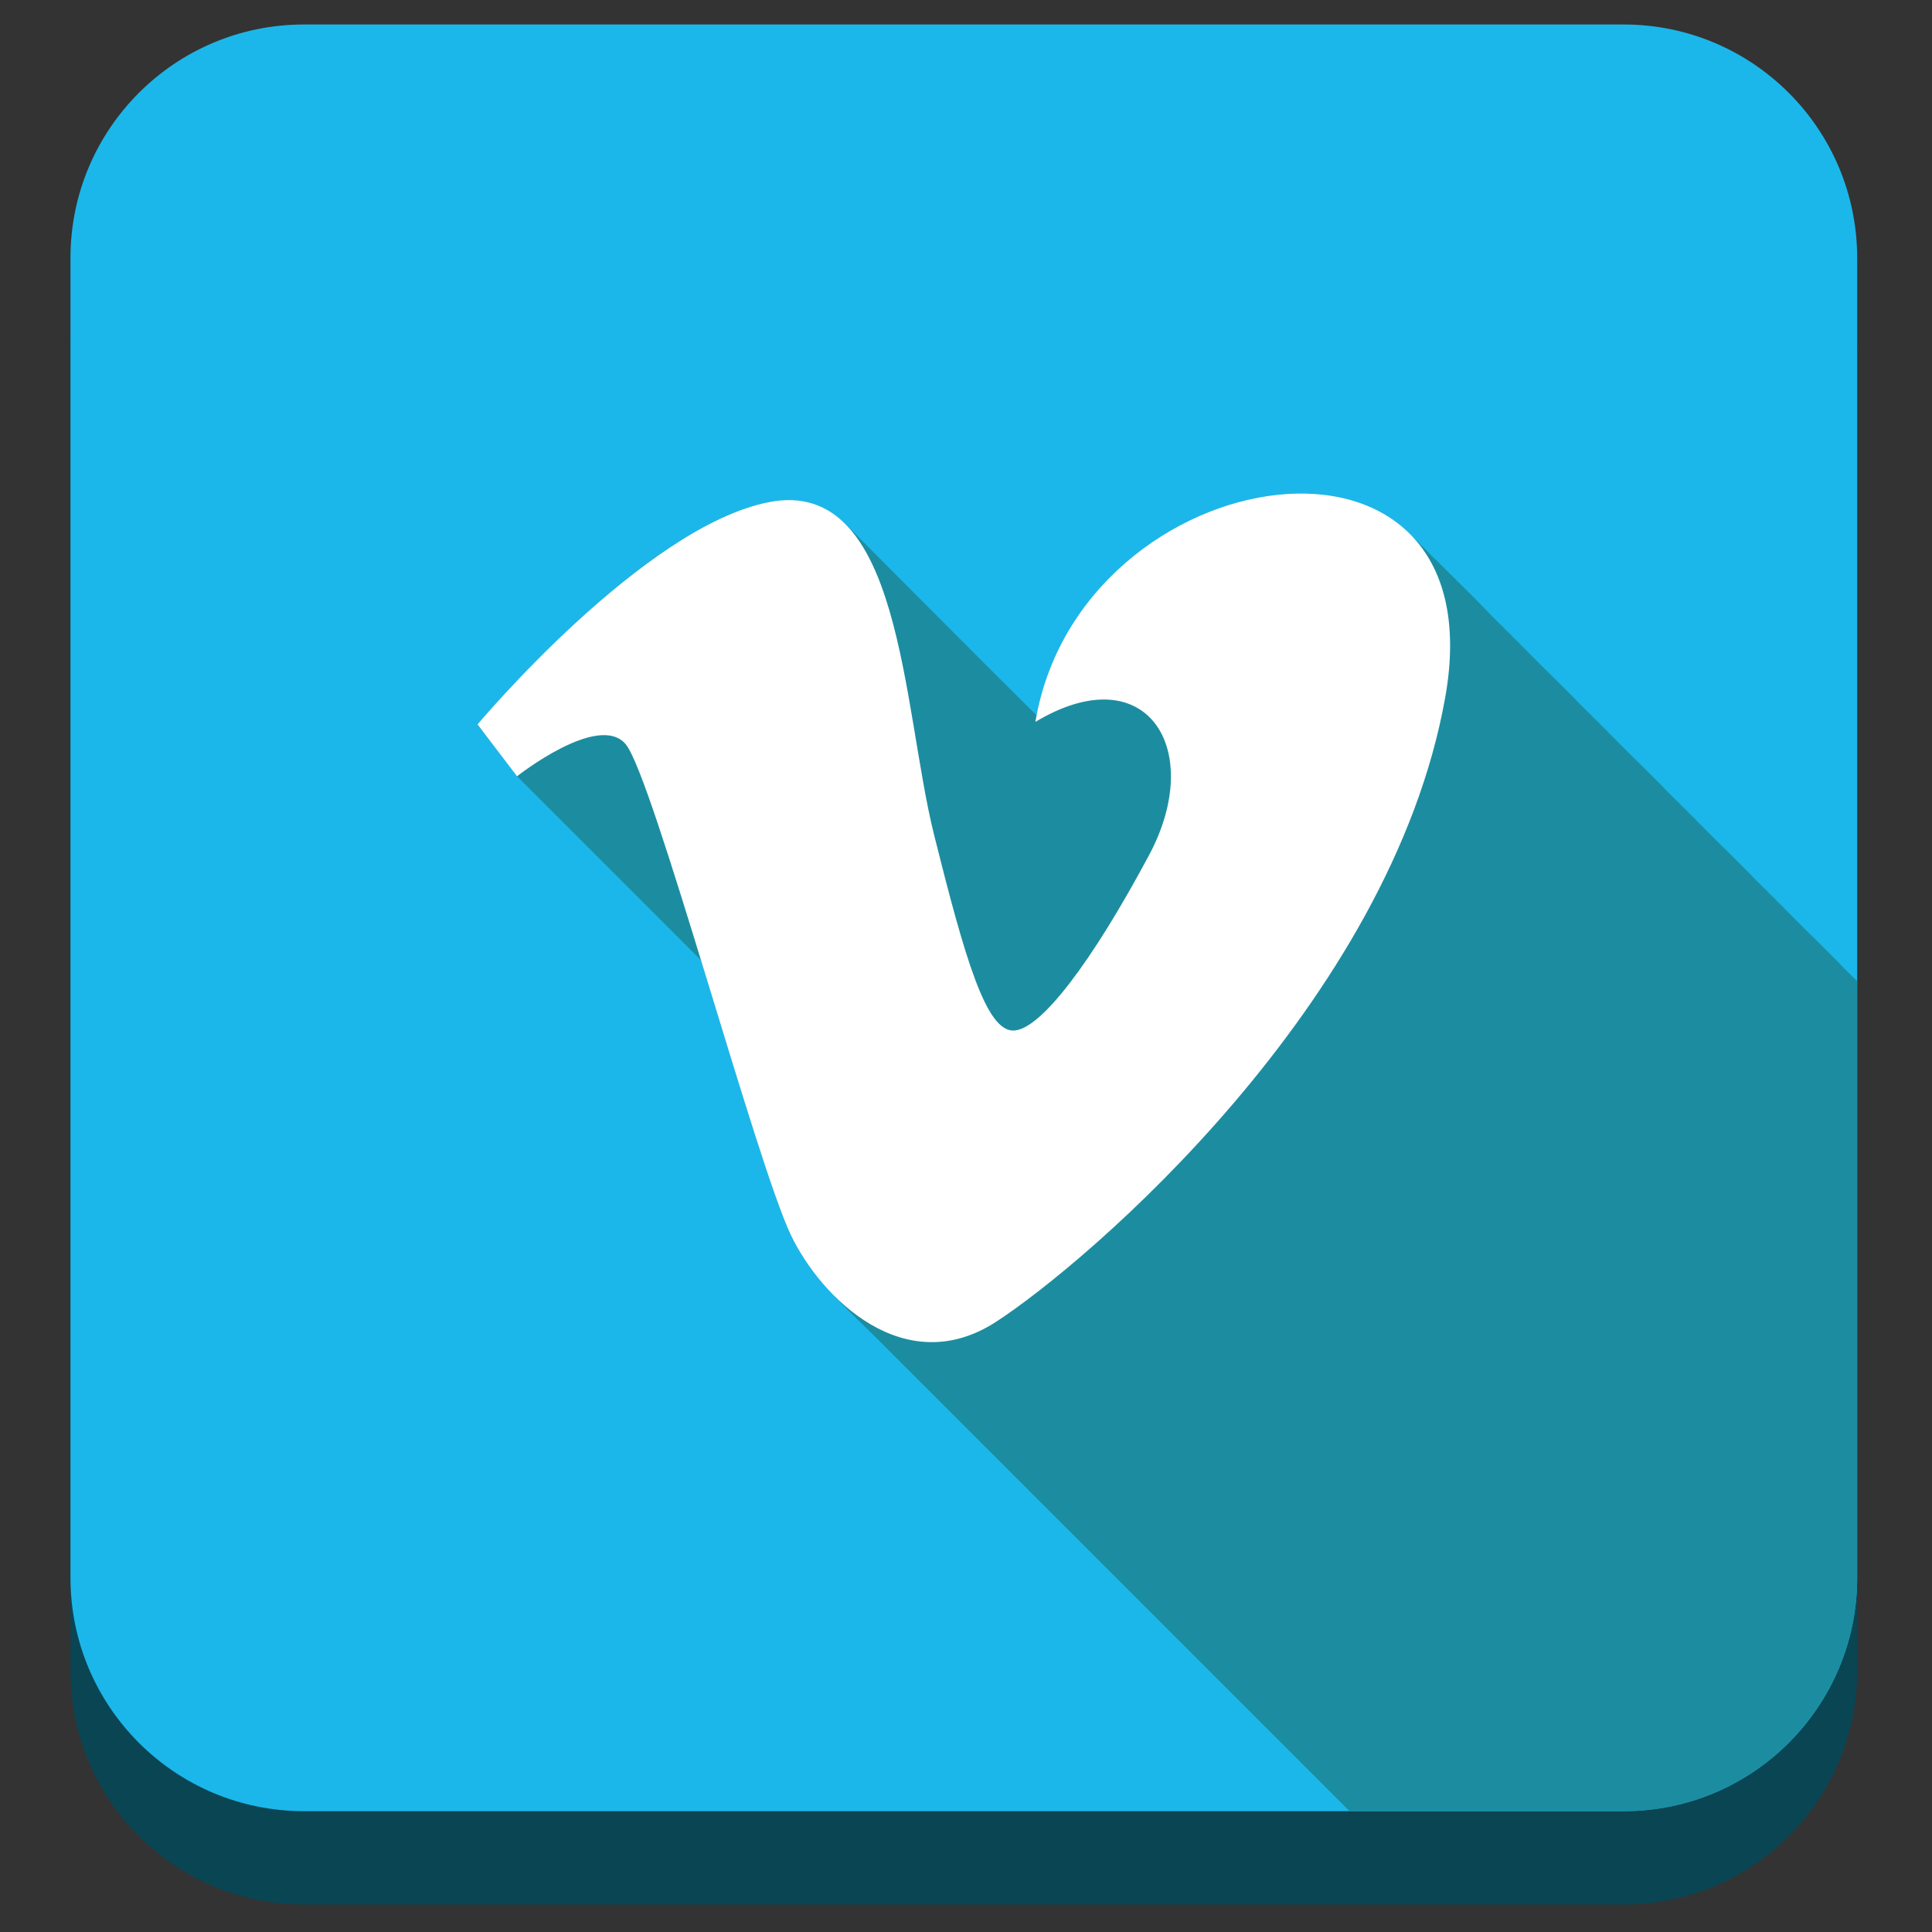
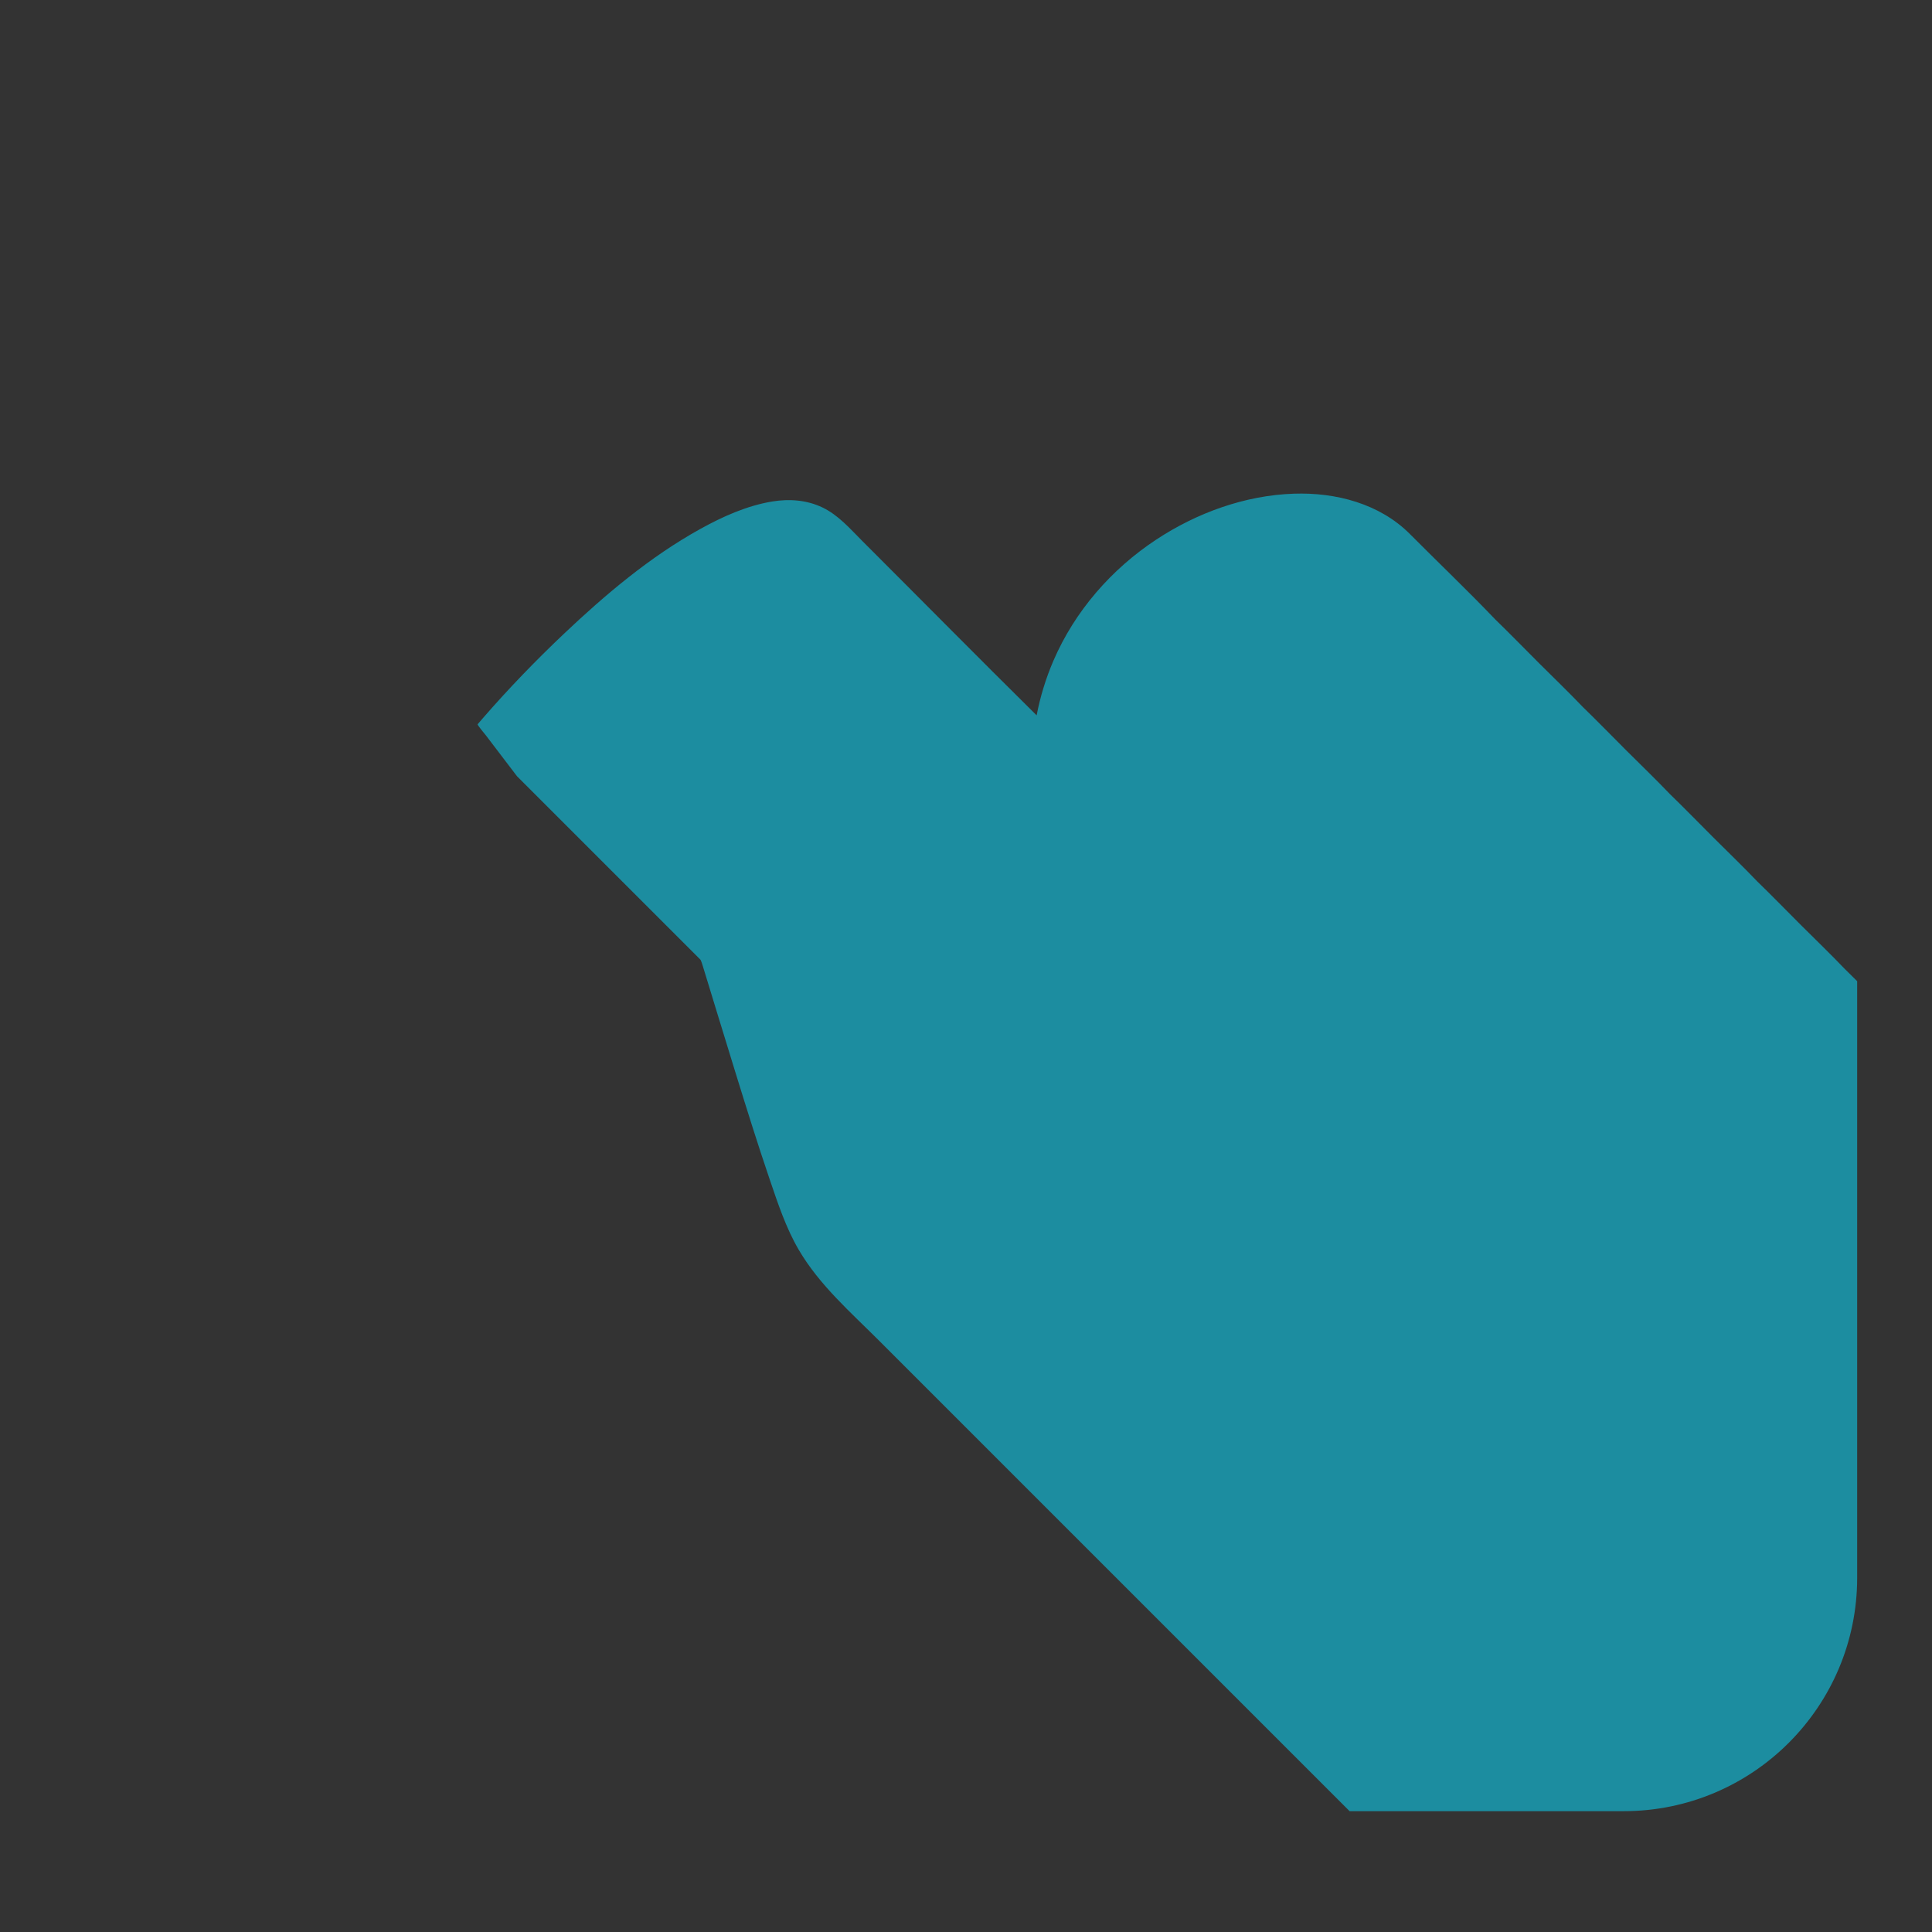
<svg xmlns="http://www.w3.org/2000/svg" enable-background="new 0 0 512 512" height="512px" id="Layer_1" version="1.1" viewBox="0 0 512 512" width="512px" xml:space="preserve">
  <rect x="0" y="0" width="512" height="512" fill="#333333" stroke="none" />
-   <path d="M492.168,442.852c0,34.172-27.703,61.873-61.873,61.873H80.551c-34.171,0-61.874-27.701-61.874-61.873  V93.107c0-34.172,27.703-61.874,61.874-61.874h349.744c34.17,0,61.873,27.702,61.873,61.874V442.852z" fill="#0A4554" />
-   <path d="M492.168,418.107c0,34.172-27.703,61.873-61.873,61.873H80.551c-34.171,0-61.874-27.701-61.874-61.873  V68.363c0-34.171,27.703-61.873,61.874-61.873h349.744c34.17,0,61.873,27.701,61.873,61.873V418.107z" fill="#1BB7EA" />
  <path d="M488.799,256.693c-3.762-3.936-7.701-7.721-11.557-11.564c-3.856-3.846-7.647-7.77-11.563-11.555  c-3.761-3.936-7.7-7.723-11.556-11.566c-3.857-3.846-7.648-7.768-11.564-11.553c-3.762-3.938-7.699-7.723-11.555-11.564  c-3.857-3.848-7.648-7.771-11.564-11.557c-3.762-3.936-7.701-7.721-11.556-11.564c-3.857-3.846-7.647-7.77-11.564-11.555  c-7.374-7.717-15.124-15.094-22.65-22.662c-8.038-8.086-19.656-11.096-30.792-10.721c-12.955,0.436-25.688,5.066-36.457,12.164  c-11.901,7.844-21.605,18.986-27.258,32.109c-2.001,4.643-3.488,9.504-4.444,14.471c-15.464-15.281-30.733-30.762-46.116-46.121  c-3.283-3.279-6.384-6.926-10.639-8.969c-4.137-1.986-8.793-2.326-13.281-1.59c-6.749,1.107-13.188,4.01-19.131,7.301  c-13.299,7.367-25.125,17.365-36.123,27.779c-7.528,7.131-14.75,14.611-21.546,22.443c-0.438,0.506-0.875,1.012-1.306,1.521  c-0.135,0.16,2.036,2.742,2.207,2.967c2.745,3.604,5.49,7.211,8.235,10.814l48.624,48.625c0.258,0.508,0.41,1.031,0.597,1.639  c0.436,1.424,0.873,2.848,1.309,4.273c0.84,2.744,1.678,5.488,2.518,8.234c1.648,5.387,3.299,10.775,4.965,16.158  c2.892,9.344,5.803,18.688,8.959,27.949c2.161,6.342,4.291,12.816,7.691,18.623c5.493,9.381,13.832,16.609,21.441,24.223  c15.408,15.422,30.832,30.822,46.239,46.24c15.407,15.42,30.832,30.822,46.238,46.238c3.738,3.742,17.744,17.744,32.055,32.055  h72.641c34.17,0,61.873-27.701,61.873-61.873V260.023C490.473,258.338,489.291,257.168,488.799,256.693z" fill="#1C8DA0" />
-   <path d="M383.01,184.756c-14.41,81.168-94.873,149.855-119.07,165.555c-24.228,15.668-46.3-6.309-54.303-22.912  c-9.167-18.953-36.653-121.676-43.833-130.191c-7.201-8.533-28.785,8.516-28.785,8.516l-10.469-13.748  c0,0,43.836-52.342,77.198-58.91c35.366-6.91,35.304,54.322,43.833,88.34c8.221,32.908,13.742,51.703,20.929,51.703  c7.202,0,20.948-18.334,35.991-46.467c15.066-28.152-0.654-53.02-30.113-35.332C286.18,120.662,397.408,103.662,383.01,184.756z" fill="#FFFFFF" />
</svg>